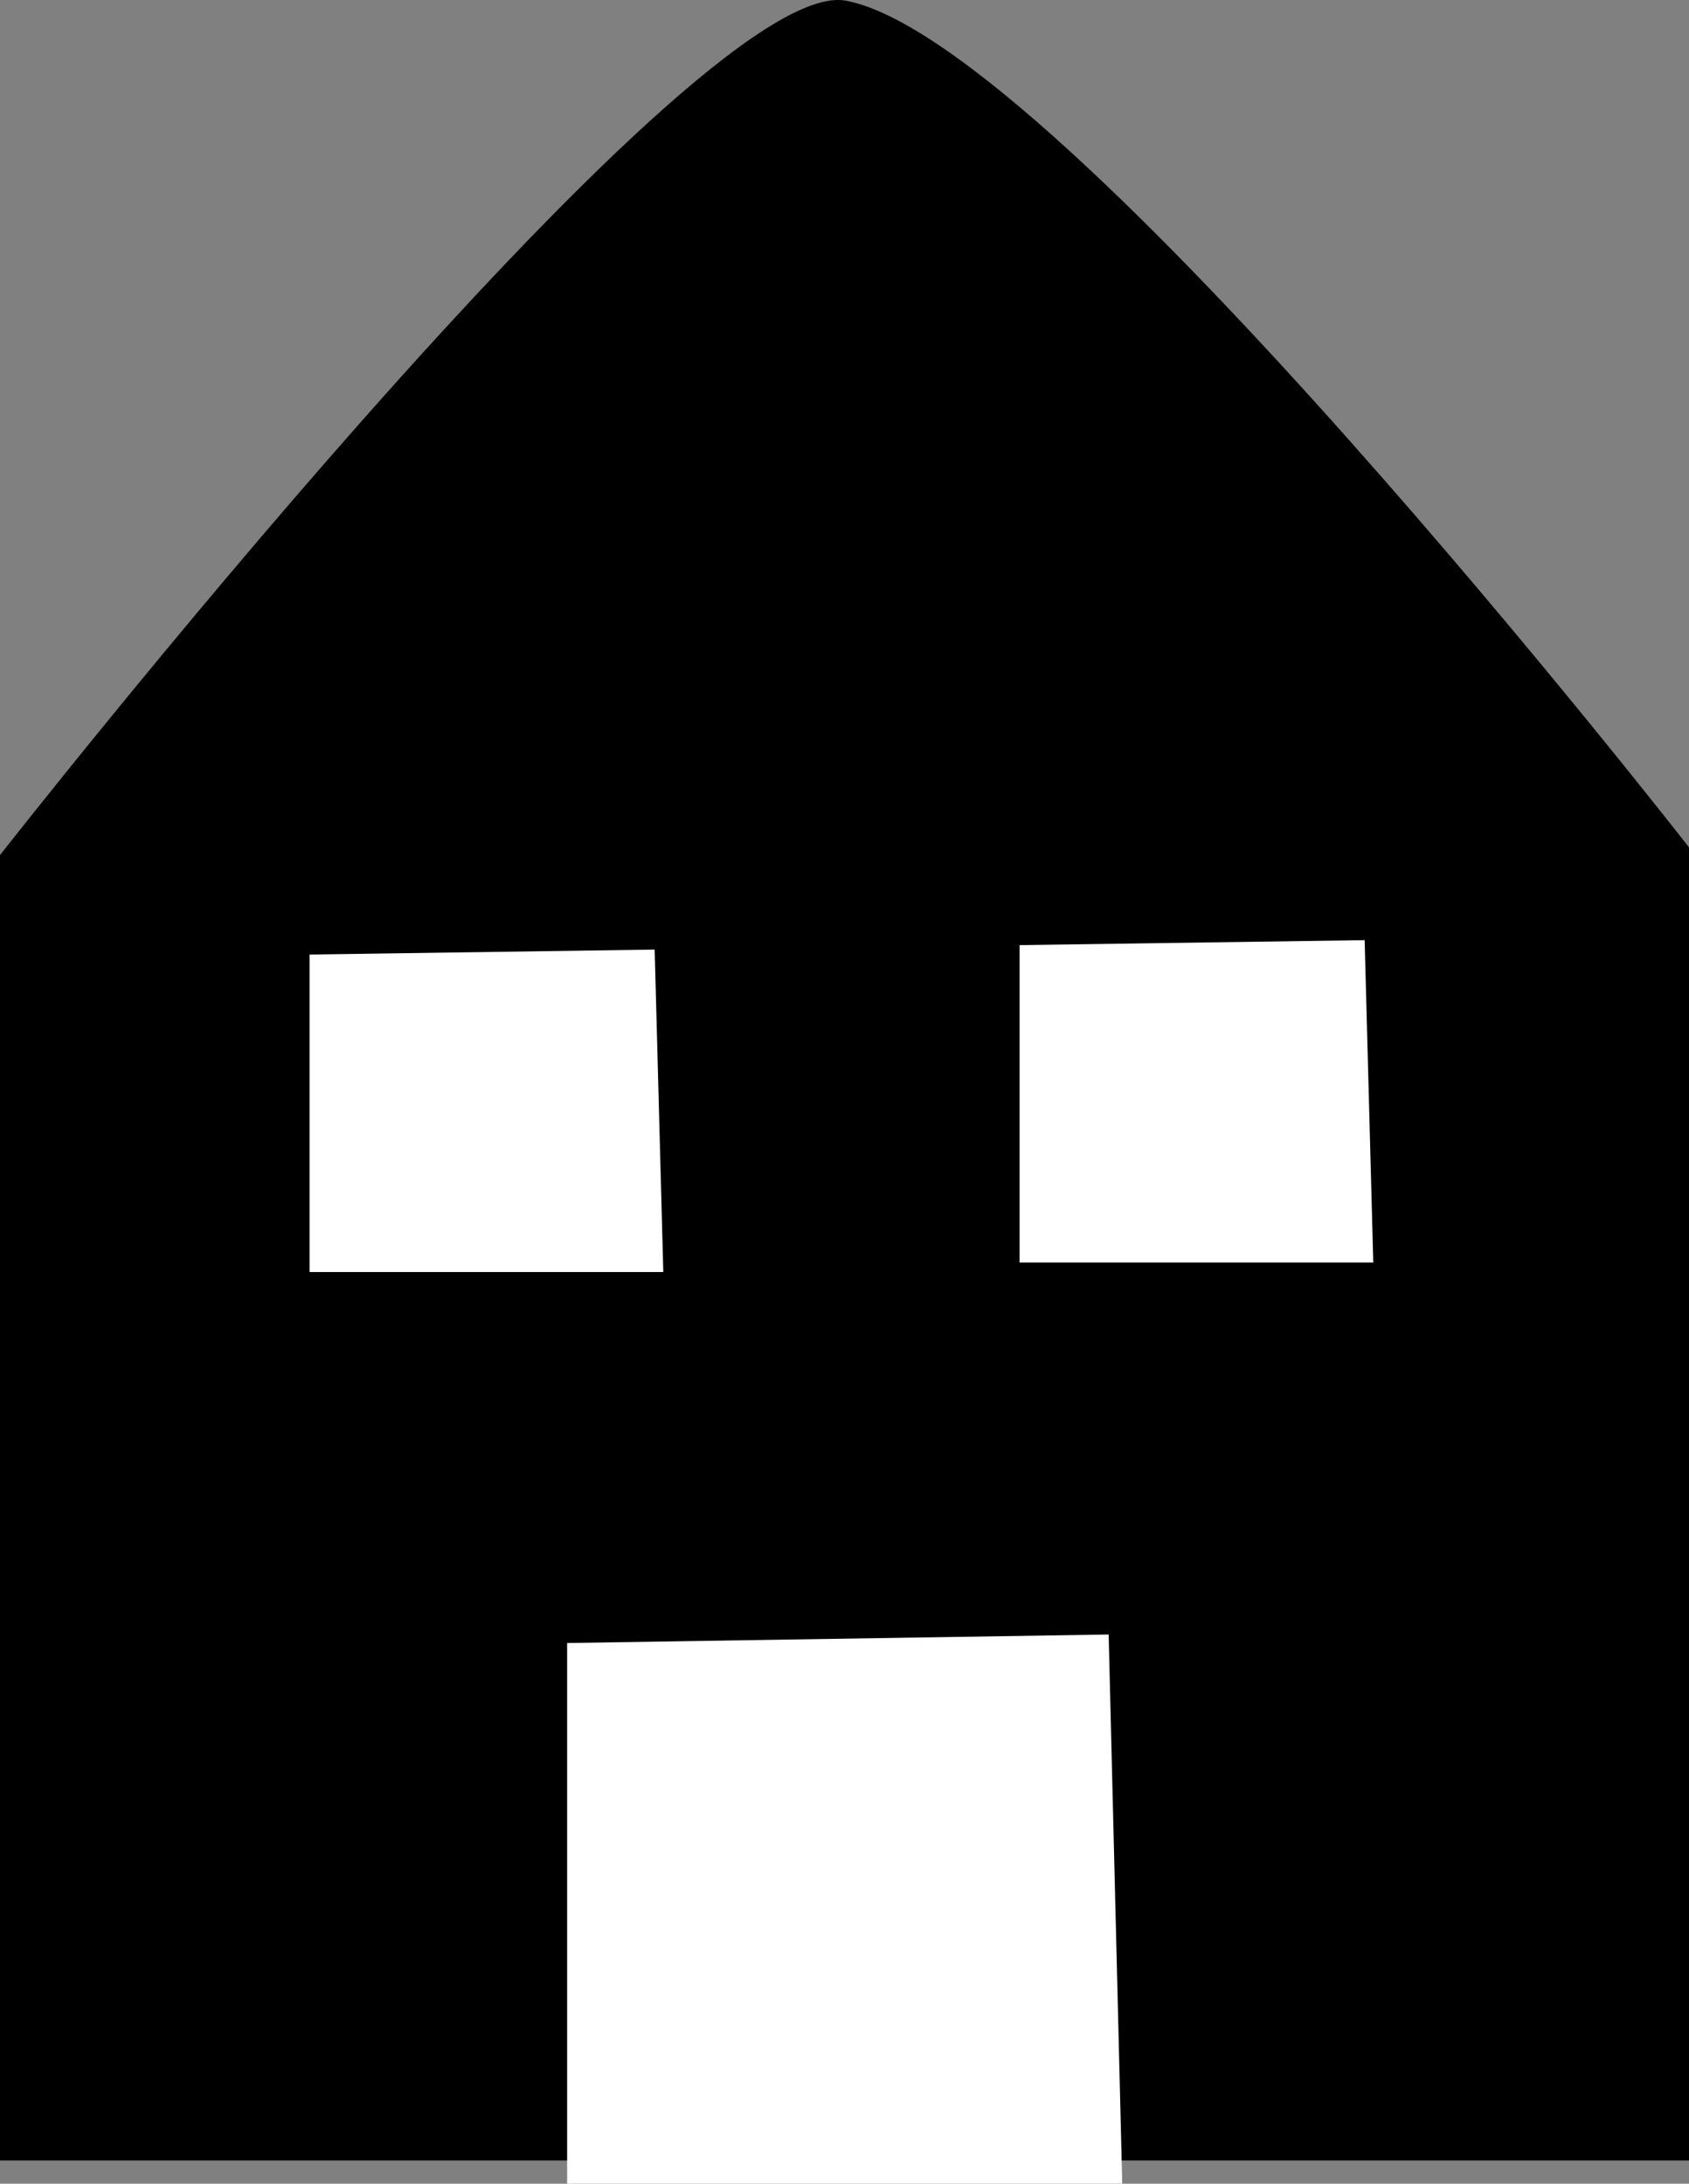
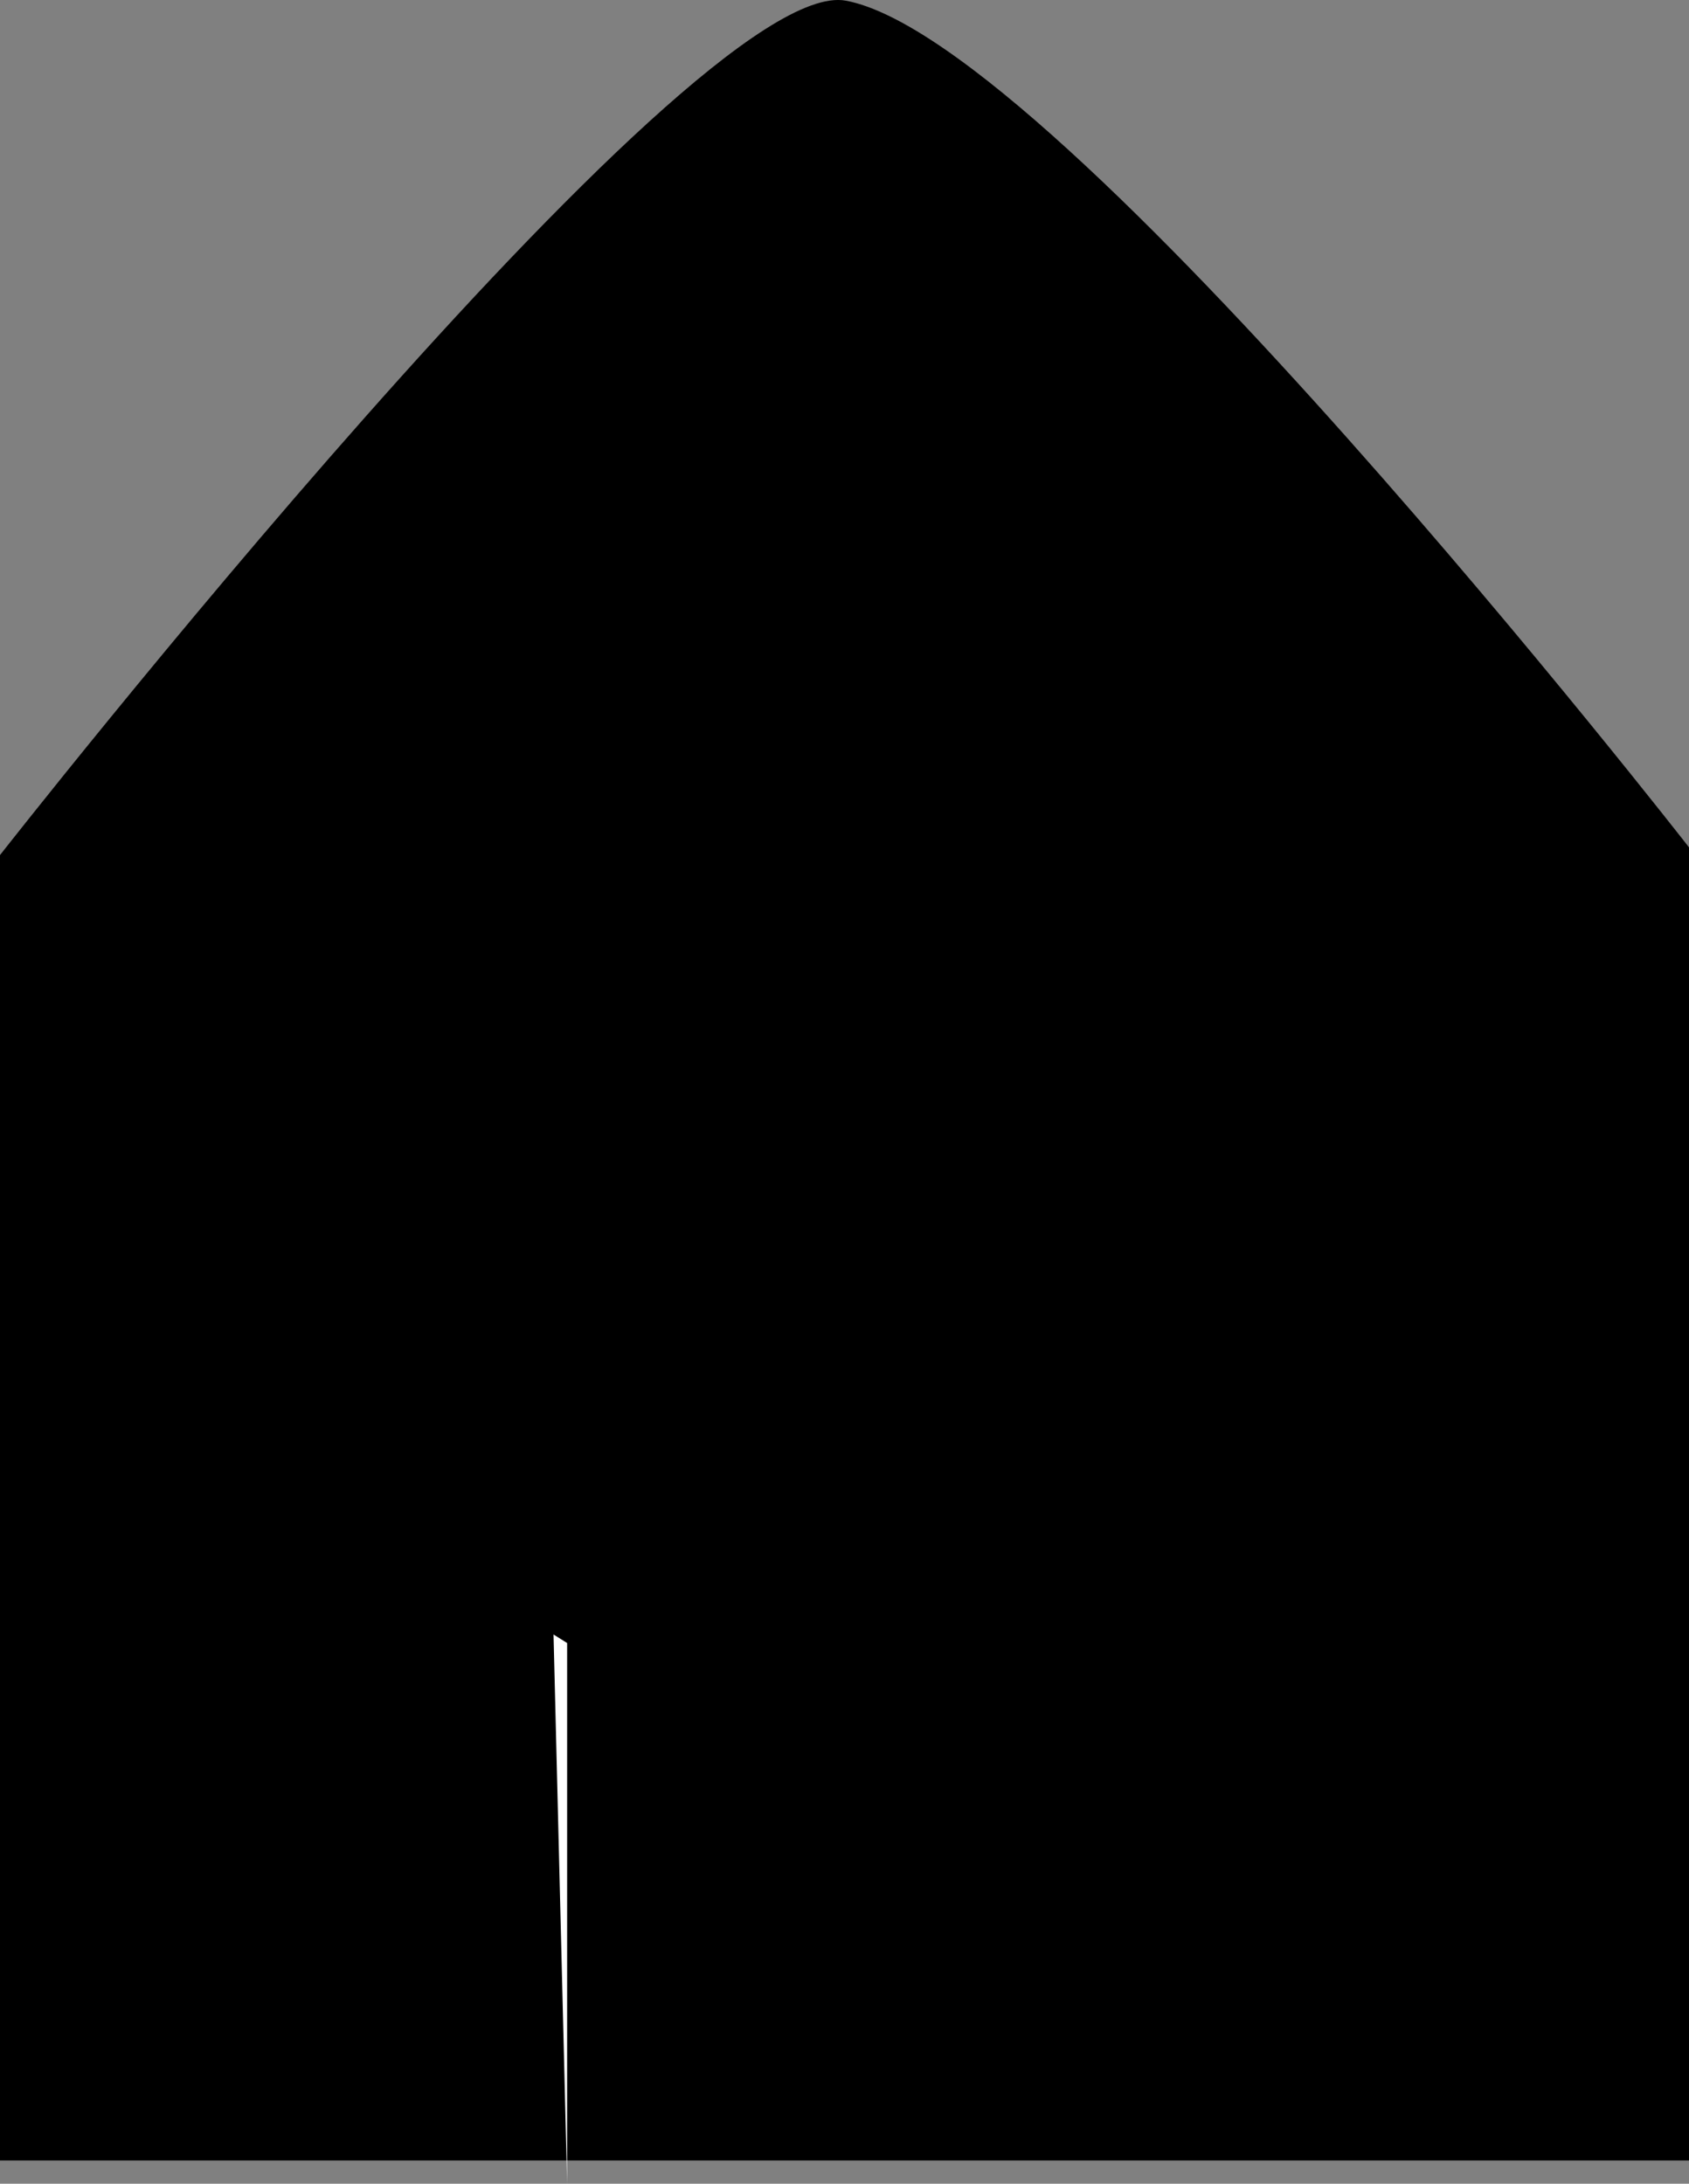
<svg xmlns="http://www.w3.org/2000/svg" width="27.572mm" height="35.652mm" viewBox="0 0 27.572 35.652" id="svg1">
  <rect x="0" y="0" width="27.572" height="35.652" fill="#808080" stroke="none" />
  <defs id="defs1" />
  <g id="layer1" transform="translate(-43.277,-82.471)">
    <g id="g2">
      <path style="fill:#000000;stroke-width:0.228" d="M 43.277,96.431 V 117.743 H 70.849 V 96.305 c 0,0 -10.247,-13.166 -13.764,-13.823 -2.514,-0.469 -13.808,13.949 -13.808,13.949 z" id="path1" />
-       <path style="fill:#ffffff;stroke-width:0.265" d="m 48.331,98.055 v 5.183 h 5.774 l -0.141,-5.264 z" id="path2" />
-       <path style="fill:#ffffff;stroke-width:0.265" d="m 59.921,97.901 v 5.183 h 5.774 l -0.141,-5.264 z" id="path2-3" />
-       <path style="fill:#ffffff;stroke-width:0.433" d="m 52.535,109.295 v 8.827 h 9.062 l -0.222,-8.966 z" id="path2-9" />
+       <path style="fill:#ffffff;stroke-width:0.433" d="m 52.535,109.295 v 8.827 l -0.222,-8.966 z" id="path2-9" />
    </g>
  </g>
</svg>